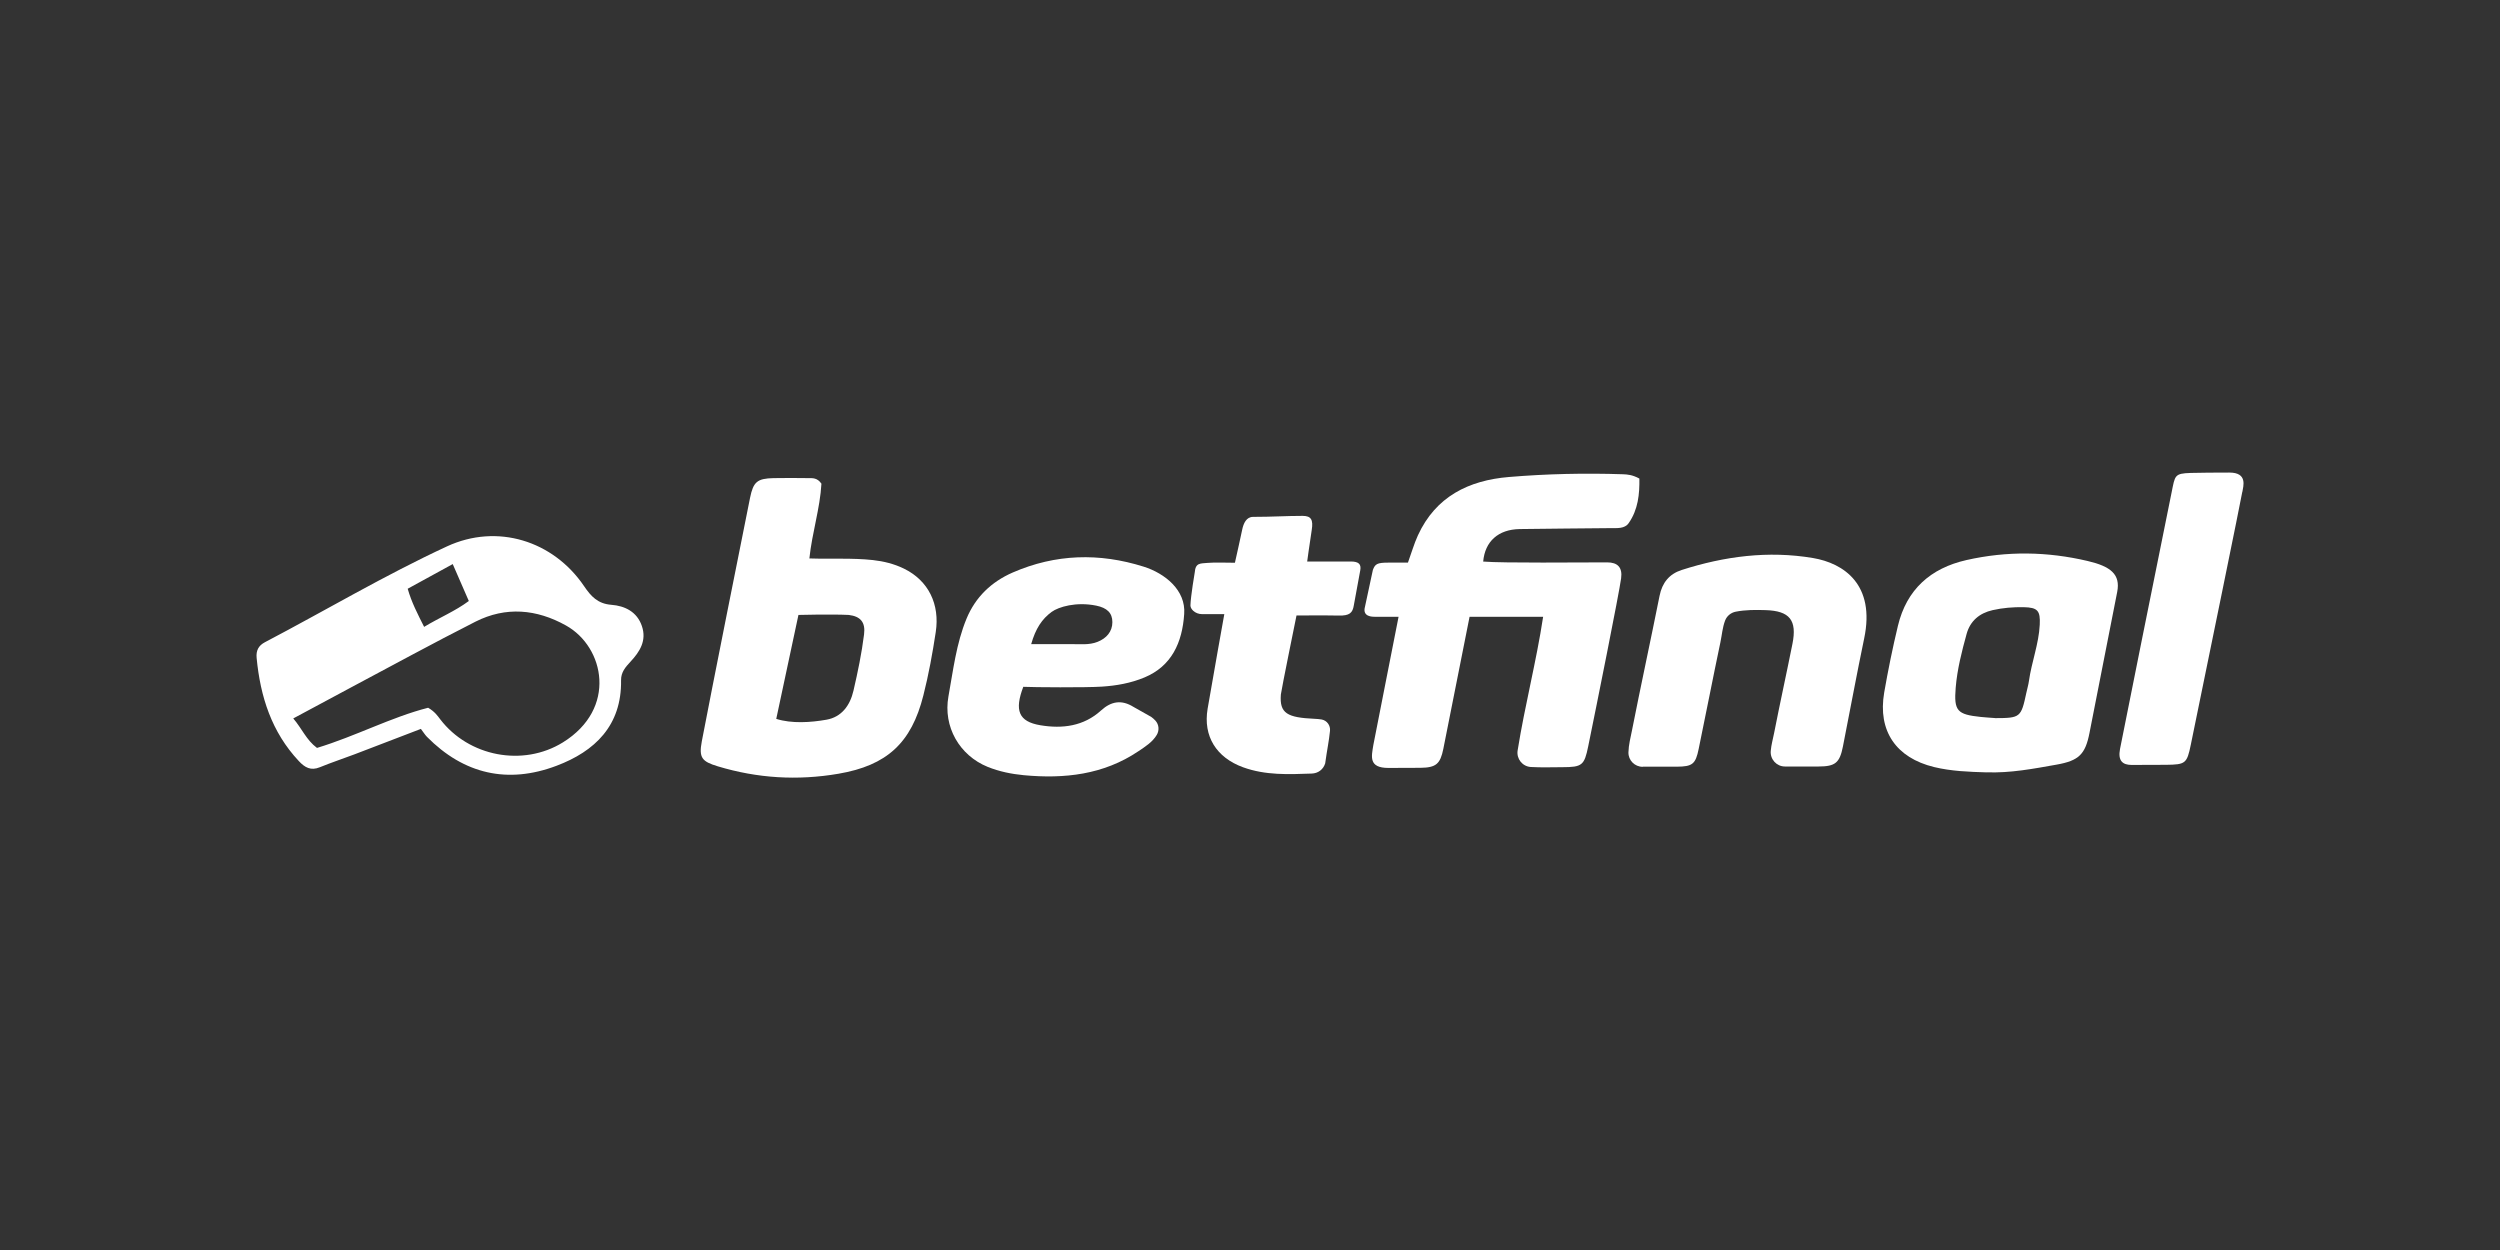
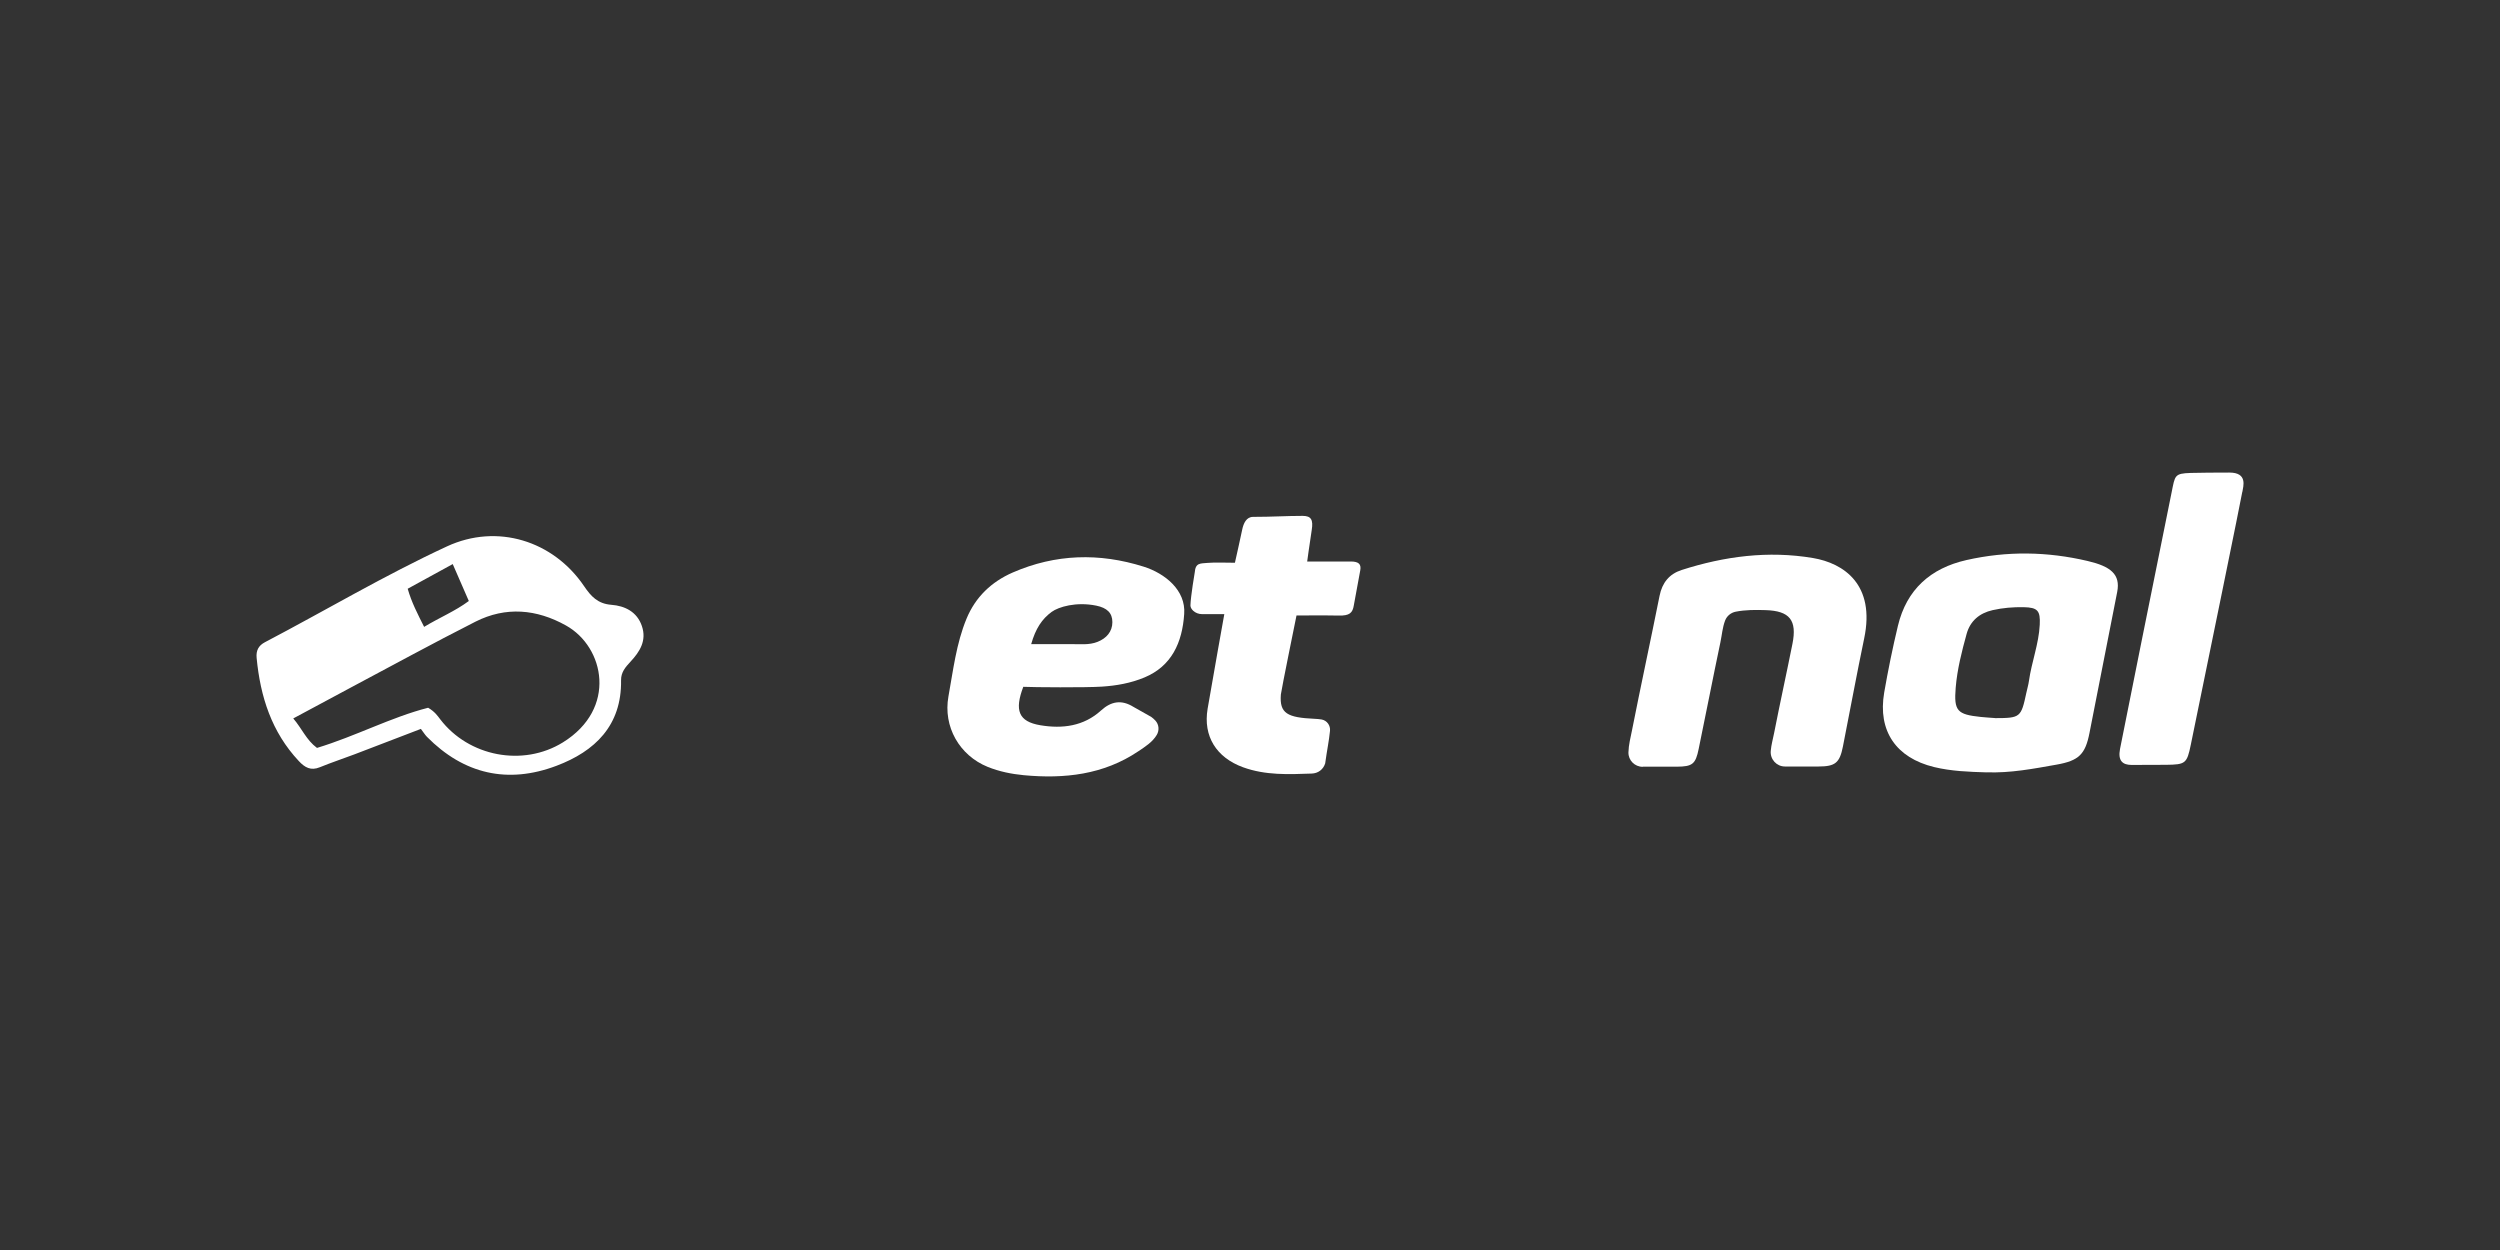
<svg xmlns="http://www.w3.org/2000/svg" id="Layer_1" data-name="Layer 1" viewBox="0 0 400 200">
  <rect x="0" y="0" width="400" height="200" fill="#333333" stroke="none" />
  <defs>
    <style>
      .cls-1 {
        fill: #fff;
      }
    </style>
  </defs>
-   <path class="cls-1" d="m262.3,76.57c.04,2.48-.2,4.97-1.71,7.13-.64.92-1.84.79-2.85.8-4.87.06-9.73.07-14.6.15-3.41.06-5.55,1.97-5.83,5.2,3.21.26,15.5.13,19.84.13,1.64,0,2.47.78,2.23,2.55-.35,2.54-3.9,20.21-5.27,26.9-.62,3.03-.98,3.31-4.1,3.32-1.65,0-3.31.07-5.07-.03-1.35-.08-2.33-1.31-2.12-2.64,1.16-7.26,2.99-14.2,4.08-21.39h-11.77c-.87,4.32-3.63,18.33-4.2,21.14-.49,2.4-1.16,2.99-3.65,3.02-1.71.02-3.42.02-5.13.02-3.21,0-2.71-1.83-2.42-3.64,1.34-6.76,2.68-13.72,4.04-20.54h-3.69c-.53,0-2.12,0-1.69-1.58l1.27-5.92c.36-.95.67-1.17,2.47-1.17,1.02,0,2.03,0,3.14,0,.56-1.53.97-3,1.6-4.37,2.85-6.21,8.14-8.8,14.56-9.33,6.06-.51,12.15-.64,18.23-.44.77.03,1.53.09,2.64.69Z" />
-   <path class="cls-1" d="m131.43,77.38c-.22,3.95-1.5,7.86-1.93,11.97,3.52.12,6.84-.1,10.16.26,1.73.19,3.41.61,4.95,1.36,3.97,1.93,5.78,5.73,5.11,10.16-.52,3.41-1.13,6.78-1.98,10.13-1.92,7.62-5.83,11.21-13.59,12.54-6.55,1.12-12.96.73-19.31-1.19-2.53-.77-3.05-1.36-2.55-4,1.41-7.44,6.6-33.42,7.72-38.97.52-2.55,1.15-3.08,3.74-3.14,1.85-.04,3.71-.02,5.57,0,.69,0,1.44-.08,2.11.89Zm-3.68,21.01l-3.55,16.63c2.45.78,5.52.58,8.05.13,2.36-.42,3.75-2.22,4.31-4.66.69-2.98,1.31-5.96,1.69-8.99.24-1.92-.54-2.88-2.45-3.11-2.81-.14-8.06,0-8.06,0Z" />
  <path class="cls-1" d="m163.73,109.88c-1.43,3.76-.79,5.57,2.73,6.16,3.52.59,6.93.16,9.7-2.36,1.65-1.5,3.3-1.75,5.19-.58l2.84,1.6c.23.17.46.36.66.58.59.63.67,1.57.23,2.31-.68,1.14-1.85,1.88-2.94,2.61-5.58,3.76-11.85,4.44-18.35,3.83-1.96-.19-3.9-.58-5.76-1.33-4.53-1.84-7.15-6.44-6.28-11.27.76-4.19,1.25-8.46,2.89-12.43,1.43-3.47,3.98-5.91,7.4-7.4,6.85-2.98,13.85-3.17,20.93-.94,3.41,1.07,6.79,3.76,6.5,7.59-.31,4.59-2.02,8.33-6.35,10.14-2.21.92-4.5,1.32-6.82,1.47-2.55.17-11.01.11-12.59.03Zm1.26-6.82c2.24,0,4.34.01,6.44,0,1.4-.01,2.83.17,4.17-.36,1.42-.56,2.38-1.63,2.38-3.16,0-1.47-.86-2.29-2.59-2.64-3.21-.65-6.02.2-7.12,1-1.55,1.13-2.58,2.68-3.28,5.16Z" />
  <path class="cls-1" d="m197.59,90.03c.4-1.82.8-3.54,1.16-5.28.21-1.02.67-2.05,1.74-2.05,3.03,0,5.27-.16,7.94-.16,1.38,0,1.7.66,1.45,2.24-.37,2.37-.73,5.06-.73,5.06h6.96c1.25,0,1.72.4,1.53,1.42s-1.03,5.6-1.03,5.6c-.19,1.2-.68,1.67-2.4,1.63-2.23-.05-6.77-.01-6.77-.01,0,0-2.44,11.96-2.5,12.63-.25,3.06,1.05,3.7,5.4,3.9.38.02.76.04,1.13.11.85.16,1.42.96,1.33,1.82-.17,1.69-.48,3.06-.77,5.2-.31.98-1.13,1.6-2.17,1.63-3.7.13-7.38.3-10.98-1.01-4.24-1.55-6.41-4.94-5.66-9.37.72-4.27,2.67-15.13,2.67-15.13h-3.57c-.52,0-1.03-.19-1.41-.54-.24-.23-.44-.52-.44-.85.04-1.51.69-5.29.69-5.29.12-1.57.9-1.41,2.1-1.52,1.07-.1,3.14-.02,4.31-.02Z" />
  <path class="cls-1" d="m317.83,123.58c-2.81-.09-5.6-.18-8.37-.85-6.06-1.47-9.05-5.75-7.99-11.92.62-3.58,1.35-7.15,2.2-10.69,1.39-5.8,5.22-9.21,10.96-10.51,6.51-1.47,12.93-1.37,19.4.15,3.66.86,5.28,2.12,4.72,4.96-1.48,7.51-2.96,15.03-4.43,22.54-.67,3.44-1.71,4.45-5.26,5.08-3.71.66-7.42,1.37-11.22,1.23Zm1.37-8.68c4.07-.01,4.17-.1,5.02-4.07.13-.62.32-1.24.41-1.87.42-3.03,1.58-5.93,1.73-9.01.11-2.24-.33-2.76-2.58-2.8-1.66-.03-3.32.1-4.95.47-2.13.48-3.6,1.74-4.17,3.8-.78,2.83-1.51,5.68-1.75,8.62-.3,3.71.23,4.27,4,4.67.76.08,1.53.12,2.29.18Z" />
  <path class="cls-1" d="m262.83,122.69c-1.27,0-2.31-1.04-2.28-2.31.03-1.23.34-2.36.56-3.48,1.42-7.2,2.98-14.37,4.42-21.57.42-2.1,1.55-3.49,3.53-4.13,6.85-2.2,13.85-3.12,21-1.92,4.98.84,10.01,4.27,8.21,12.86-1.2,5.75-2.26,11.53-3.4,17.29-.52,2.63-1.23,3.2-3.88,3.21-1.79,0-3.59.02-5.38,0,0,0-.02,0-.02,0-1.34,0-2.39-1.16-2.27-2.5.08-.95.35-1.91.54-2.86.93-4.76,1.98-9.5,2.93-14.26.76-3.79-.44-5.28-4.29-5.4-1.6-.05-3.21-.06-4.78.25-.77.15-1.42.68-1.7,1.41-.43,1.12-.51,2.32-.75,3.46-1.2,5.69-2.3,11.39-3.48,17.08-.5,2.45-1,2.83-3.5,2.85-1.82.01-3.63,0-5.43,0Z" />
  <path class="cls-1" d="m67.35,116.62c-3.73,1.43-7.17,2.76-10.62,4.07-1.85.7-3.73,1.32-5.56,2.07-1.44.59-2.39.05-3.36-.99-4.36-4.65-6.16-10.32-6.75-16.51-.11-1.19.31-1.97,1.32-2.5,9.72-5.1,19.18-10.73,29.14-15.34,8.01-3.71,17-.93,21.95,6.39,1.08,1.59,2.16,2.79,4.35,2.96,2.12.16,4.11,1.09,4.89,3.42.78,2.33-.35,4.09-1.84,5.69-.8.86-1.52,1.68-1.5,2.97.11,7.23-4.18,11.36-10.34,13.68-7.79,2.94-14.81,1.34-20.72-4.64-.31-.32-.55-.71-.97-1.27Zm-16.64,3.05c6.22-1.89,11.88-4.92,17.79-6.43,1.03.6,1.47,1.23,1.93,1.84,4.56,5.97,13.23,7.65,19.62,3.71,8.74-5.4,6.68-15.27.51-18.71-4.71-2.63-9.63-3.07-14.49-.61-6.77,3.43-13.43,7.08-20.13,10.64-2.97,1.58-5.93,3.18-9.02,4.84,1.39,1.62,2.1,3.46,3.79,4.71Zm21.73-29.42c-2.51,1.37-4.82,2.64-7.21,3.95.63,2.2,1.59,4.03,2.63,6.1,2.45-1.49,4.96-2.51,7.15-4.14-.86-1.97-1.64-3.77-2.57-5.9Z" />
  <path class="cls-1" d="m358.77,78.68c-.15,1-5.67,27.96-8.24,40.47-.62,3.03-.86,3.18-3.95,3.22-1.83.02-3.66.02-5.51.02-1.44,0-2.23-.65-1.87-2.54.32-1.71,5.93-29.6,8.26-41.08.55-2.7.43-3.02,3.07-3.1,1.14-.04,4.25-.06,6.17-.06,2.96,0,2.22,2.19,2.08,3.09Z" />
</svg>